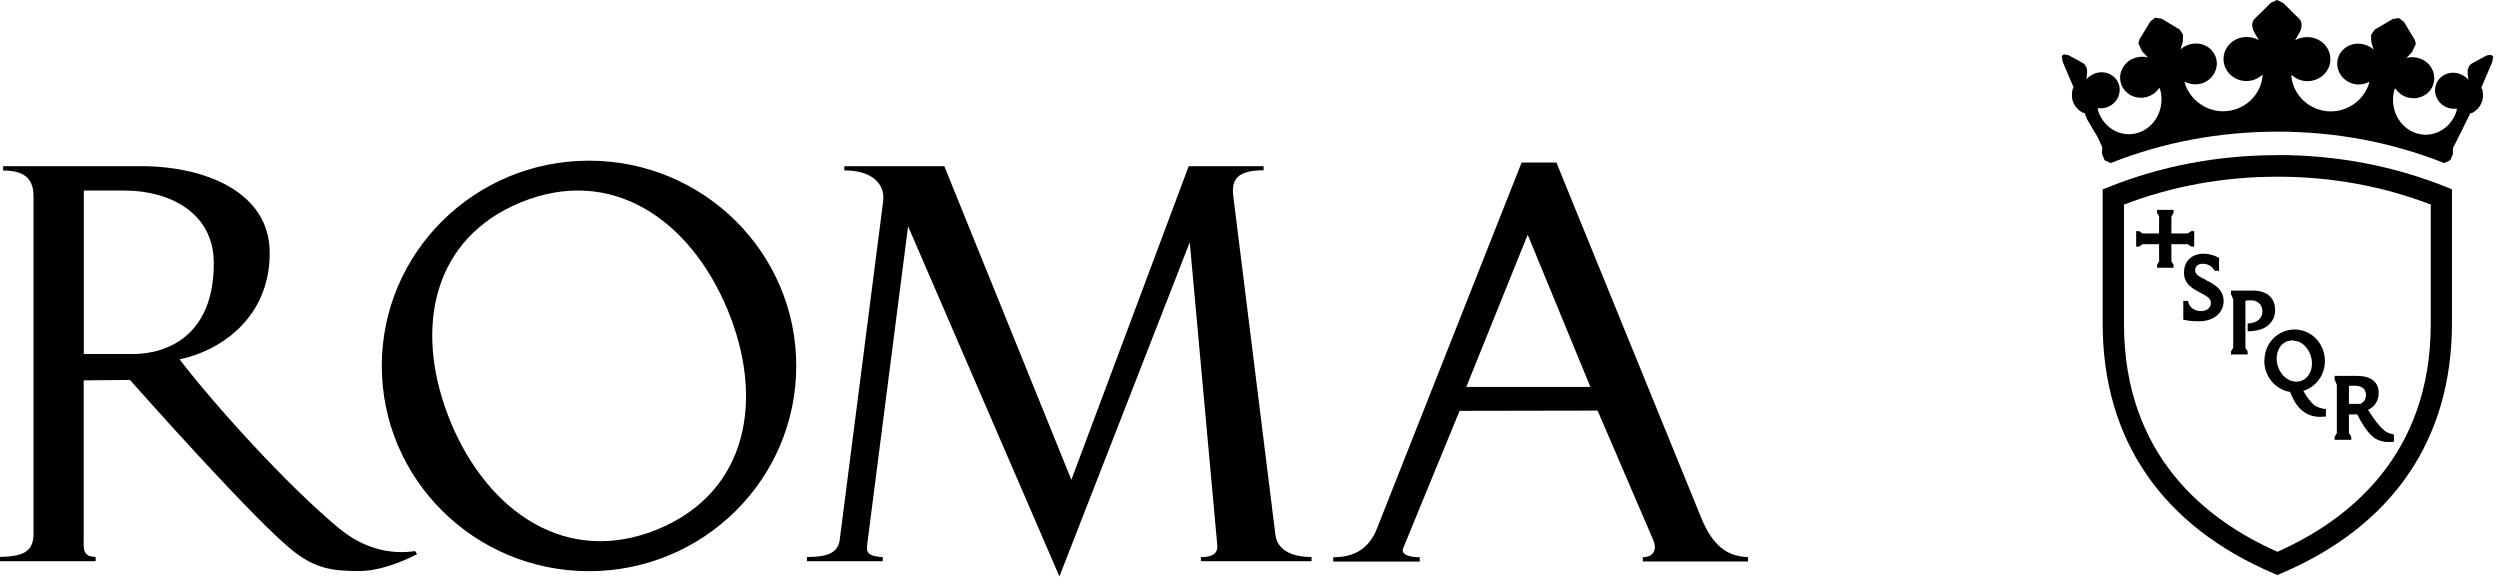
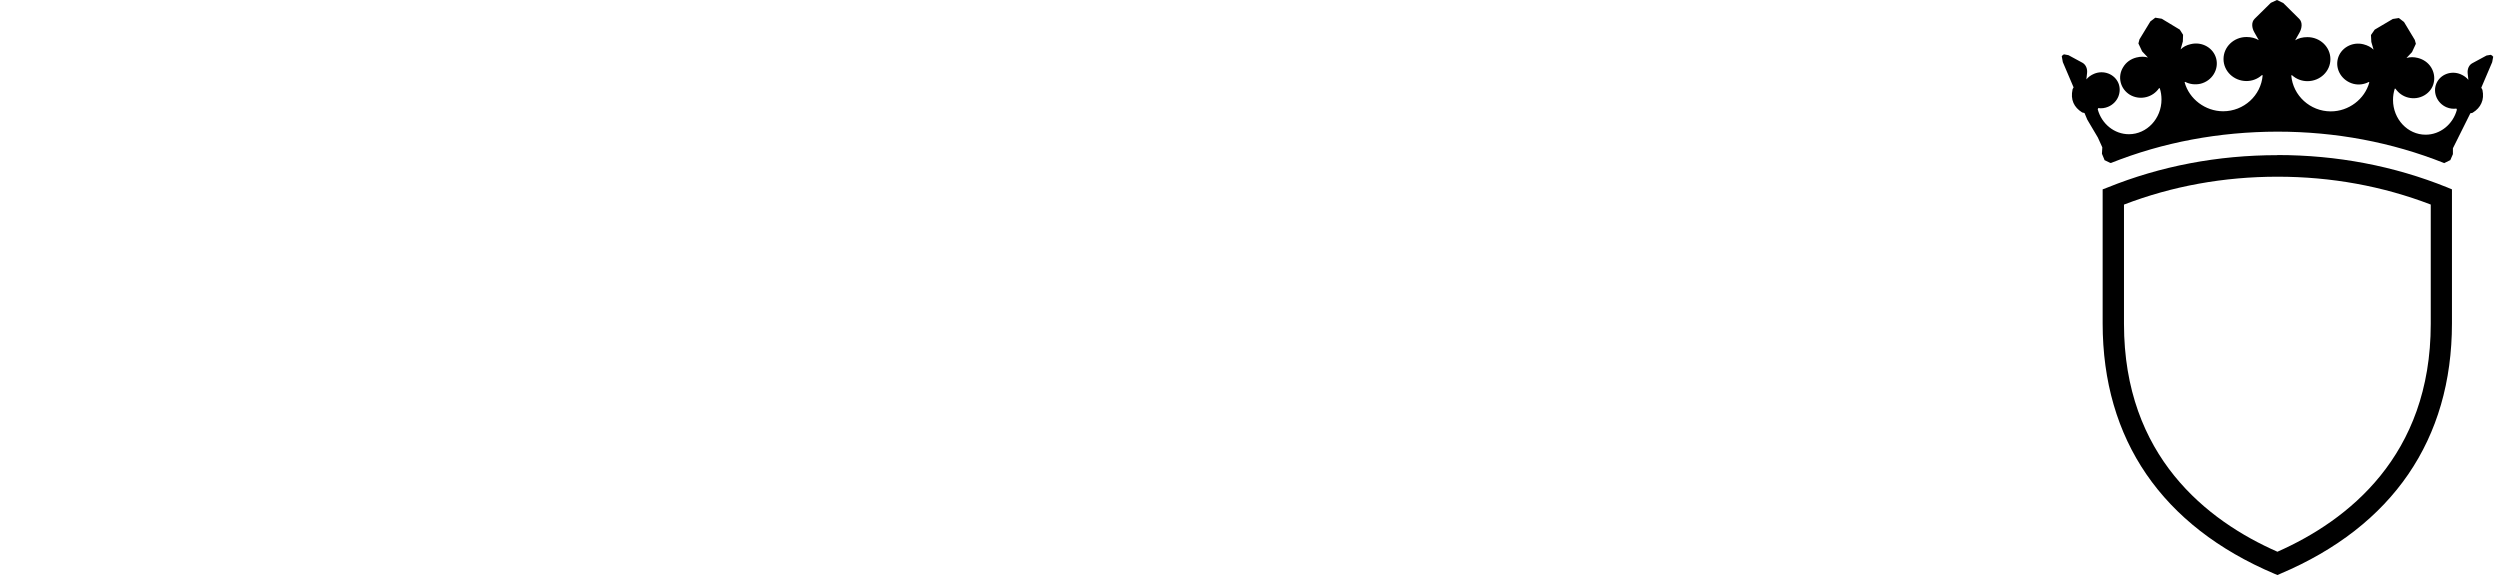
<svg xmlns="http://www.w3.org/2000/svg" fill="none" height="100%" overflow="visible" preserveAspectRatio="none" style="display: block;" viewBox="0 0 170 40" width="100%">
  <g id="Group 103">
-     <path d="M160.269 25.559C161.225 25.559 161.751 25.973 161.751 26.722C161.751 27.239 161.48 27.669 161.026 27.868L161.113 28.004C161.432 28.49 161.679 28.872 162.134 29.27C162.269 29.39 162.477 29.485 162.7 29.524L162.787 29.541V30.043L162.453 30.059C161.991 30.059 161.616 29.931 161.321 29.668C160.899 29.302 160.548 28.688 160.293 28.179H159.727V29.438L159.878 29.692L159.886 29.708V29.907H158.754V29.708L158.905 29.453V26.172L158.754 25.798V25.559H160.269ZM156.036 22.405C157.168 22.405 158.093 23.36 158.093 24.539C158.093 25.495 157.503 26.307 156.626 26.578C156.881 27.032 157.161 27.39 157.384 27.558C157.535 27.669 157.814 27.773 158.068 27.805L158.164 27.82V28.33H158.061L157.773 28.346C157.335 28.346 156.976 28.235 156.634 27.988C156.259 27.718 155.957 27.263 155.726 26.649C154.721 26.498 153.972 25.59 153.972 24.539H153.979C153.98 23.321 154.904 22.405 156.036 22.405ZM160.102 26.227C159.91 26.227 159.806 26.228 159.727 26.252V27.462H160.54C160.787 27.295 160.883 27.127 160.883 26.856C160.883 26.339 160.46 26.228 160.102 26.227ZM155.486 23.217L155.479 23.226C154.889 23.48 154.642 24.285 154.937 25.018C155.096 25.416 155.391 25.734 155.741 25.877C156.012 25.98 156.291 25.98 156.538 25.877C157.136 25.622 157.384 24.818 157.089 24.085C156.937 23.679 156.642 23.369 156.291 23.226L155.877 23.138L155.486 23.217ZM153.223 19.761C154.139 19.761 154.705 20.255 154.705 21.051L154.713 21.059C154.713 21.887 154.131 22.245 153.788 22.381C153.573 22.46 153.214 22.524 152.951 22.524H152.84V21.991H152.936C153.151 21.967 153.342 21.911 153.493 21.815C153.708 21.688 153.845 21.441 153.845 21.186C153.845 20.661 153.462 20.422 153.071 20.422C152.864 20.422 152.76 20.43 152.704 20.454L152.688 20.485V23.648L152.84 23.902V24.102H151.708V23.902L151.859 23.648V20.366L151.708 19.992V19.761H153.223ZM149.812 17.252C150.17 17.252 150.536 17.34 150.839 17.507L150.896 17.539V18.415H150.601L150.568 18.367C150.489 18.232 150.265 17.936 149.795 17.936C149.46 17.937 149.27 18.104 149.27 18.391C149.27 18.677 149.604 18.837 149.986 19.02L149.971 19.068L149.994 19.028V19.044C150.528 19.307 151.206 19.657 151.206 20.47C151.206 21.282 150.52 21.848 149.54 21.848C149.134 21.848 148.783 21.816 148.544 21.752L148.464 21.736V20.462H148.791L148.807 20.549C148.815 20.605 148.862 20.812 149.109 20.987C149.261 21.099 149.453 21.154 149.668 21.154C149.995 21.154 150.345 20.979 150.345 20.589C150.345 20.278 150.018 20.111 149.636 19.912C149.11 19.633 148.512 19.331 148.512 18.534C148.512 17.65 149.166 17.252 149.812 17.252ZM147.803 14.473L147.659 14.712L147.651 15.874H148.767L149.006 15.715H149.205V16.767H149.006L148.767 16.607H147.651L147.659 17.77L147.803 18.009V18.208H146.679V18.009L146.822 17.77L146.814 16.607H145.69L145.459 16.767H145.26V15.715H145.459L145.69 15.874H146.814L146.822 14.712L146.679 14.473V14.273H147.803V14.473Z" fill="black" id="SPQR" />
    <path d="M154.865 10.551C150.808 10.551 146.918 11.292 143.315 12.749L142.98 12.877V21.988C142.98 29.888 147.014 35.773 154.658 39.015L154.865 39.103L155.064 39.015C162.7 35.782 166.733 29.888 166.733 21.988V12.877L166.407 12.741C162.796 11.284 158.914 10.543 154.865 10.543V10.551ZM165.291 13.912V22.027C165.291 31.011 159.639 35.407 154.865 37.518C150.082 35.415 144.431 31.019 144.431 22.027V13.912C147.707 12.653 151.222 12.016 154.873 12.016C158.524 12.016 162.015 12.653 165.299 13.912H165.291Z" fill="black" id="Scudo" />
    <path d="M169.524 3.847L169.468 3.783L169.372 3.727L169.085 3.775L168.113 4.301C167.89 4.42 167.77 4.691 167.802 4.994L167.85 5.432C167.722 5.272 167.547 5.145 167.324 5.049C166.678 4.779 165.937 5.057 165.674 5.678C165.411 6.3 165.73 7.024 166.367 7.295C166.575 7.383 166.814 7.415 167.037 7.383L167.069 7.462C166.798 8.466 165.929 9.159 164.941 9.159C163.721 9.159 162.725 8.1 162.725 6.793C162.725 6.531 162.765 6.276 162.844 6.029H162.892C163.099 6.332 163.402 6.547 163.753 6.634C164.136 6.73 164.534 6.674 164.869 6.475C165.188 6.284 165.411 5.989 165.491 5.639C165.578 5.28 165.514 4.898 165.315 4.579C165.116 4.261 164.797 4.038 164.422 3.942C164.143 3.871 163.888 3.871 163.641 3.942L164.016 3.544L164.279 2.979L164.207 2.716L163.474 1.497L163.123 1.226L162.709 1.29L161.481 2.015L161.226 2.381L161.25 2.851L161.402 3.377C161.226 3.202 160.995 3.082 160.708 3.01C159.943 2.819 159.154 3.265 158.97 4.006C158.787 4.747 159.265 5.503 160.038 5.702C160.389 5.79 160.756 5.742 161.075 5.575L161.115 5.599C160.804 6.746 159.712 7.574 158.492 7.574C157.089 7.574 155.918 6.499 155.806 5.129L155.854 5.113C156.149 5.376 156.515 5.519 156.906 5.519C157.767 5.519 158.468 4.85 158.468 4.022C158.468 3.194 157.767 2.525 156.906 2.525C156.579 2.525 156.3 2.596 156.069 2.74L156.372 2.206C156.531 1.919 156.587 1.521 156.348 1.282L155.264 0.207L154.834 0L154.419 0.191L153.319 1.274C153.072 1.513 153.128 1.911 153.295 2.198L153.598 2.732C153.359 2.588 153.088 2.517 152.761 2.517C151.9 2.517 151.199 3.186 151.199 4.014C151.199 4.842 151.9 5.511 152.761 5.511C153.152 5.511 153.518 5.368 153.813 5.105L153.861 5.121C153.75 6.499 152.578 7.566 151.175 7.566C149.963 7.566 148.863 6.738 148.553 5.591L148.592 5.567C148.911 5.734 149.286 5.774 149.637 5.694C150.41 5.503 150.888 4.739 150.705 3.998C150.521 3.257 149.74 2.811 148.967 3.002C148.68 3.066 148.457 3.186 148.282 3.361L148.433 2.819L148.449 2.365L148.226 2.015L146.998 1.274L146.56 1.203L146.225 1.457L145.484 2.676L145.412 2.955L145.667 3.496L146.058 3.91C145.819 3.839 145.564 3.839 145.277 3.91C144.894 4.006 144.567 4.237 144.368 4.579C144.177 4.89 144.121 5.256 144.209 5.607C144.296 5.957 144.519 6.252 144.83 6.443C145.165 6.642 145.564 6.698 145.946 6.602C146.297 6.515 146.608 6.3 146.815 5.997H146.863C146.943 6.236 146.982 6.499 146.982 6.762C146.982 8.068 145.986 9.127 144.766 9.127C143.778 9.127 142.909 8.426 142.646 7.431L142.678 7.351C142.909 7.383 143.14 7.351 143.348 7.263C143.674 7.128 143.922 6.873 144.049 6.562C144.169 6.26 144.169 5.933 144.049 5.647C143.786 5.033 143.045 4.747 142.399 5.017C142.176 5.113 142.009 5.232 141.873 5.4L141.921 4.962C141.953 4.667 141.833 4.396 141.61 4.269L140.654 3.751L140.351 3.695L140.271 3.743L140.199 3.823L140.271 4.221L141.004 5.941L140.933 6.069V6.085C140.861 6.427 140.877 6.73 140.996 7.001C141.108 7.255 141.307 7.47 141.586 7.646L141.746 7.685L141.937 8.139L142.654 9.35L142.957 10.019L142.933 10.441V10.457L143.101 10.863V10.887L143.499 11.078H143.531H143.555C147.094 9.669 150.904 8.96 154.865 8.952C158.819 8.952 162.629 9.669 166.176 11.078L166.2 11.094L166.622 10.887L166.798 10.481V10.083L167.985 7.701L168.113 7.677L168.145 7.662C168.432 7.486 168.623 7.271 168.735 7.016C168.854 6.754 168.878 6.459 168.806 6.109L168.727 5.965L169.468 4.229L169.54 3.847H169.524Z" fill="black" id="corona" />
-     <path d="M72.853 32.628L80.832 11.3H85.925V11.579C84.172 11.579 83.725 12.184 83.86 13.307L86.731 36.388C86.842 37.264 87.639 37.877 89.186 37.877V38.163H81.661V37.885C82.641 37.885 82.824 37.494 82.769 37.009L80.903 16.477L72.04 39.198L61.75 15.386L58.96 37.096C58.888 37.661 59.175 37.829 60.028 37.885V38.163H54.871V37.877C56.266 37.877 56.983 37.606 57.102 36.698L60.052 13.705C60.211 12.455 59.247 11.587 57.414 11.587V11.3H64.213L72.853 32.628ZM40.054 10.926C47.833 10.926 54.145 17.17 54.145 24.879C54.145 32.588 47.841 38.84 40.054 38.84C32.266 38.84 25.961 32.588 25.961 24.879C25.961 17.17 32.274 10.926 40.054 10.926ZM9.589 11.3C13.893 11.3 18.341 13.02 18.341 17.201C18.341 21.717 14.841 23.907 12.211 24.433C14.443 27.363 19.424 32.915 23.035 35.909C24.733 37.319 26.591 37.733 28.225 37.471L28.36 37.685C28.36 37.685 26.256 38.832 24.431 38.832C22.605 38.832 21.529 38.657 20.095 37.59C17.561 35.709 8.896 25.899 8.832 25.827L8.823 25.835L5.691 25.866V36.499C5.691 37.271 5.588 37.868 6.504 37.868V38.163H0V37.868C1.674 37.844 2.279 37.454 2.279 36.275V13.371C2.279 12.352 1.889 11.595 0.215 11.595V11.3H9.589ZM105.836 11.053L115.672 35.185C116.493 37.191 117.489 37.829 118.868 37.885V38.18H111.711V37.893C112.444 37.885 112.683 37.375 112.437 36.762L108.634 27.913V27.921L99.252 27.938L95.418 37.272C95.259 37.661 95.706 37.892 96.542 37.893V38.188H90.66V37.893C91.768 37.892 92.995 37.566 93.633 35.941L103.469 11.053H105.836ZM81.661 38.171L81.652 38.163H81.661V38.171ZM49.459 21.024C46.908 14.916 41.568 11.236 35.414 13.761C29.445 16.206 28.189 22.24 30.436 28.161L30.655 28.733C33.206 34.834 38.547 38.522 44.708 35.997C50.869 33.472 52.01 27.125 49.459 21.024ZM99.707 26.312H108.147L103.884 15.959L99.707 26.312ZM5.699 24.074H9.022C11.35 24.074 14.539 22.848 14.539 17.895C14.539 14.43 11.486 12.957 8.465 12.957H5.699V24.074Z" fill="black" id="Roma" />
  </g>
</svg>